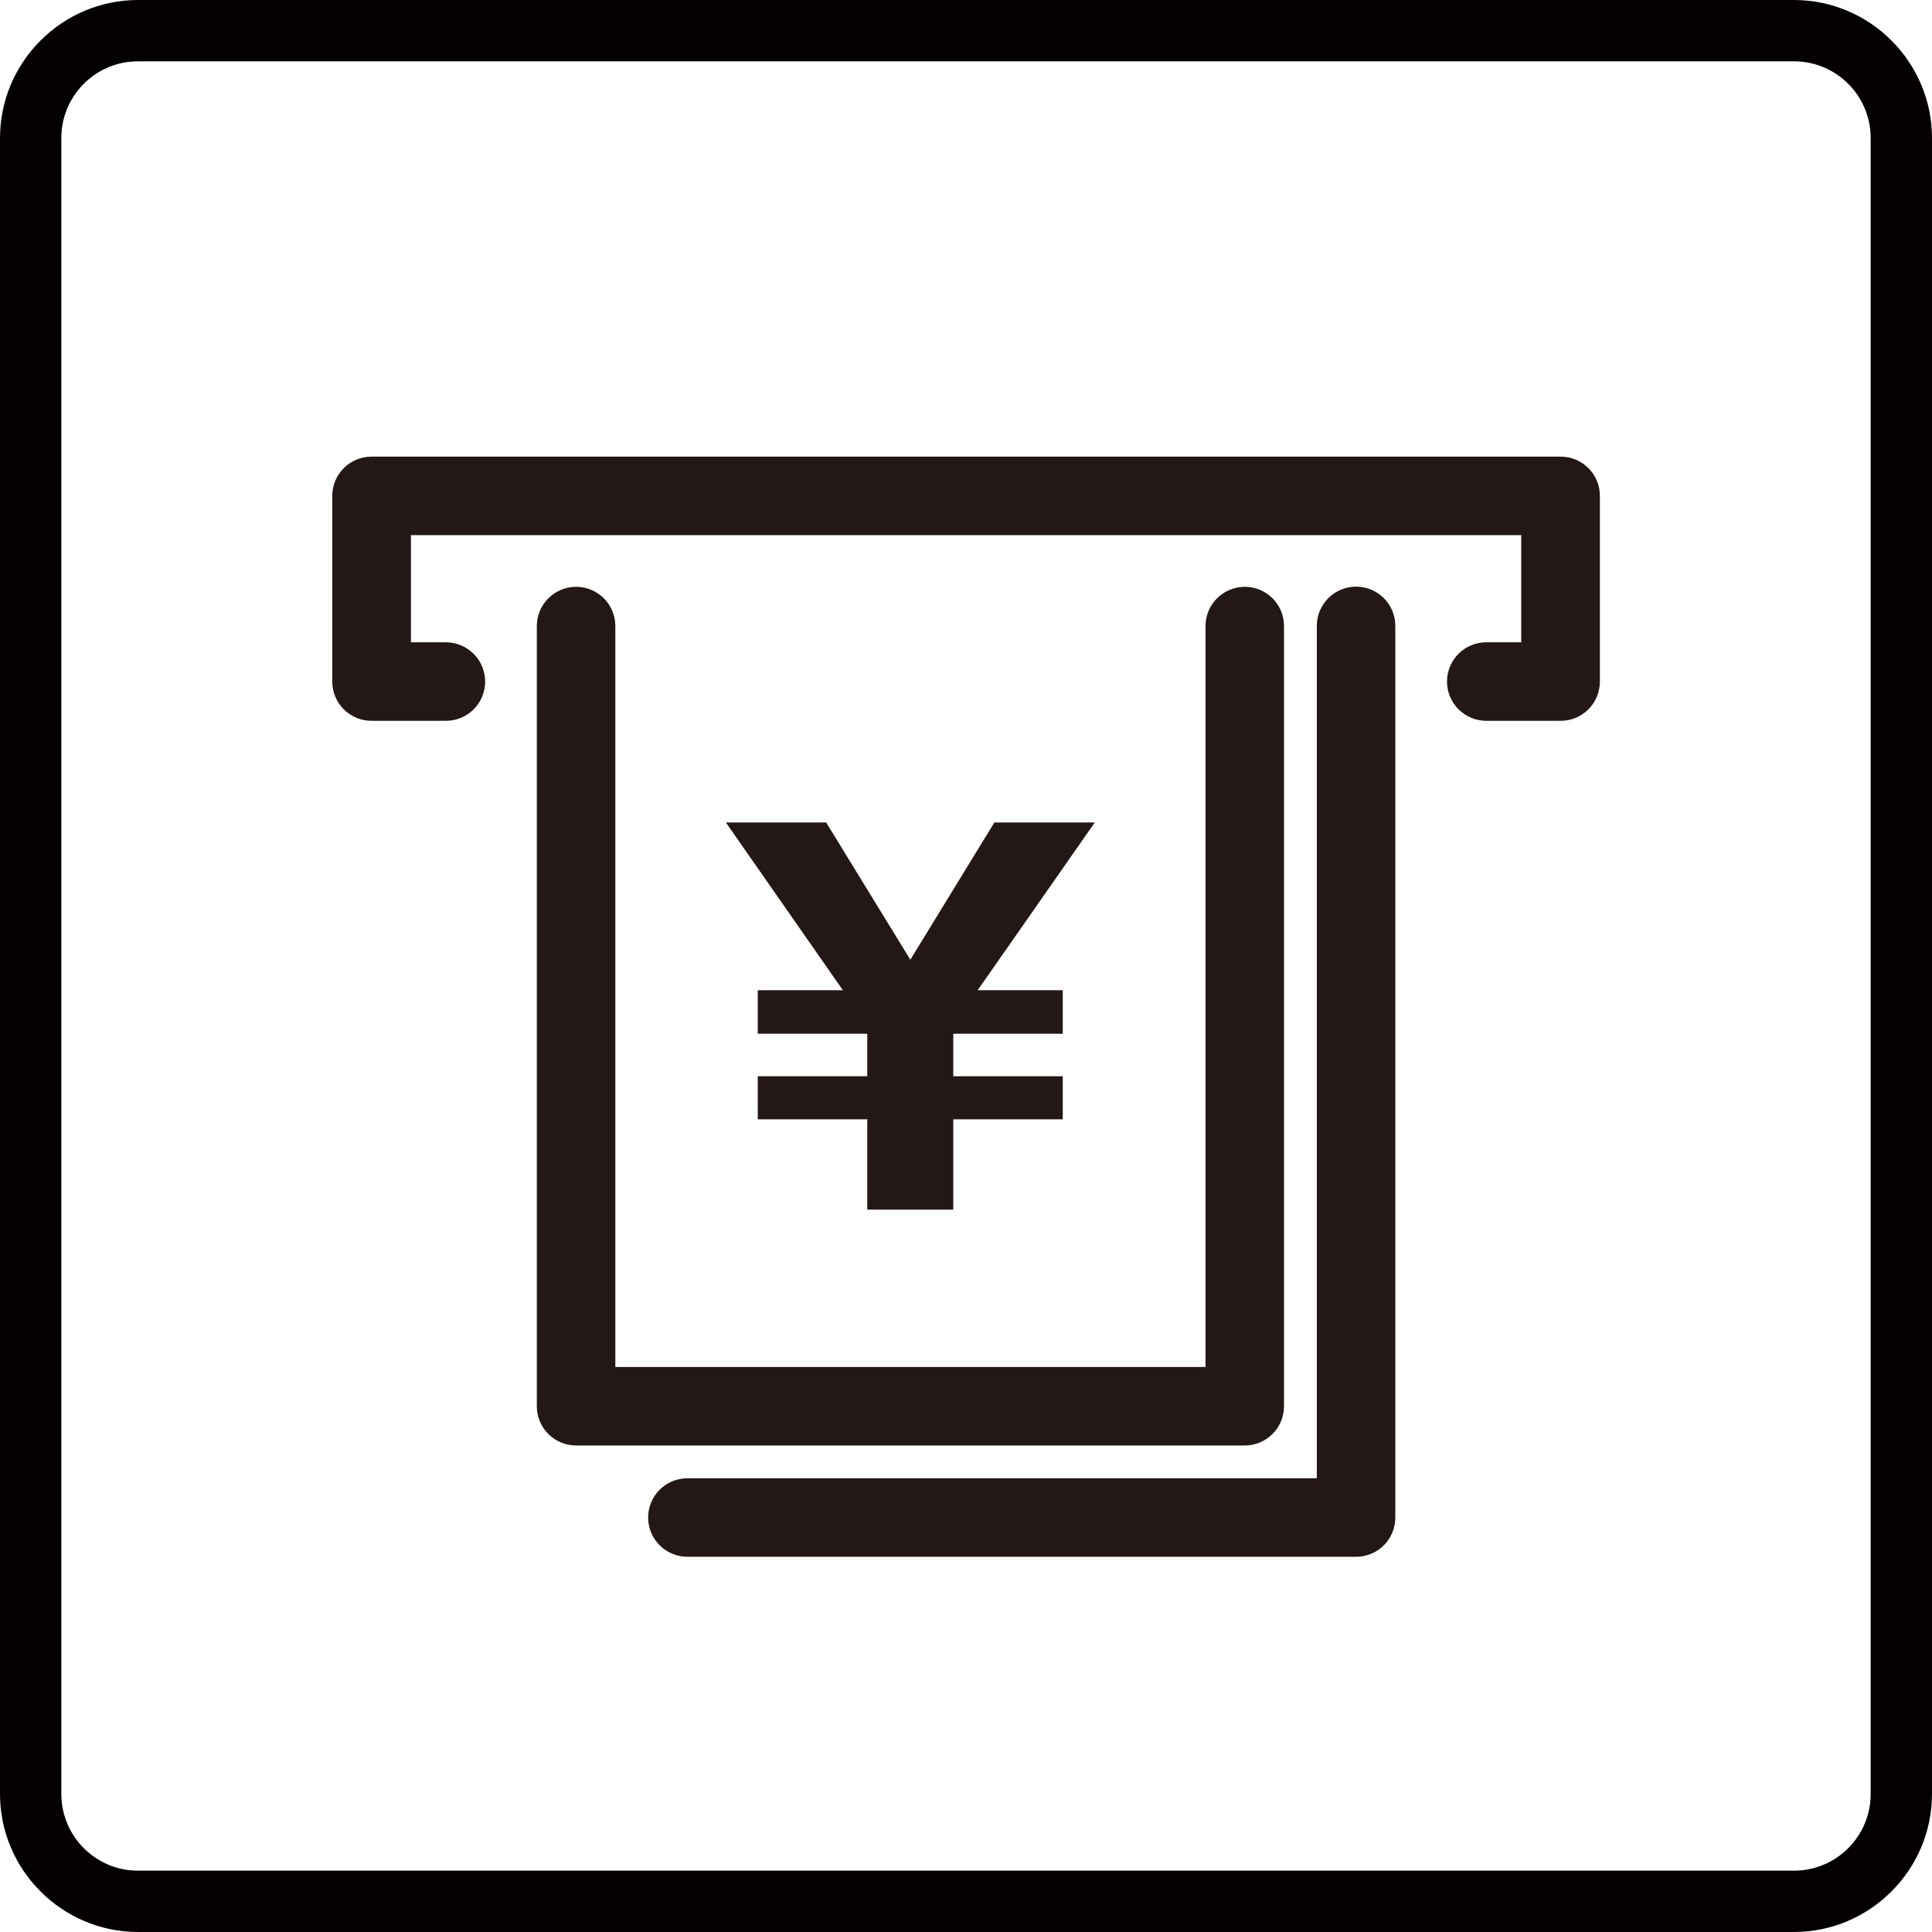
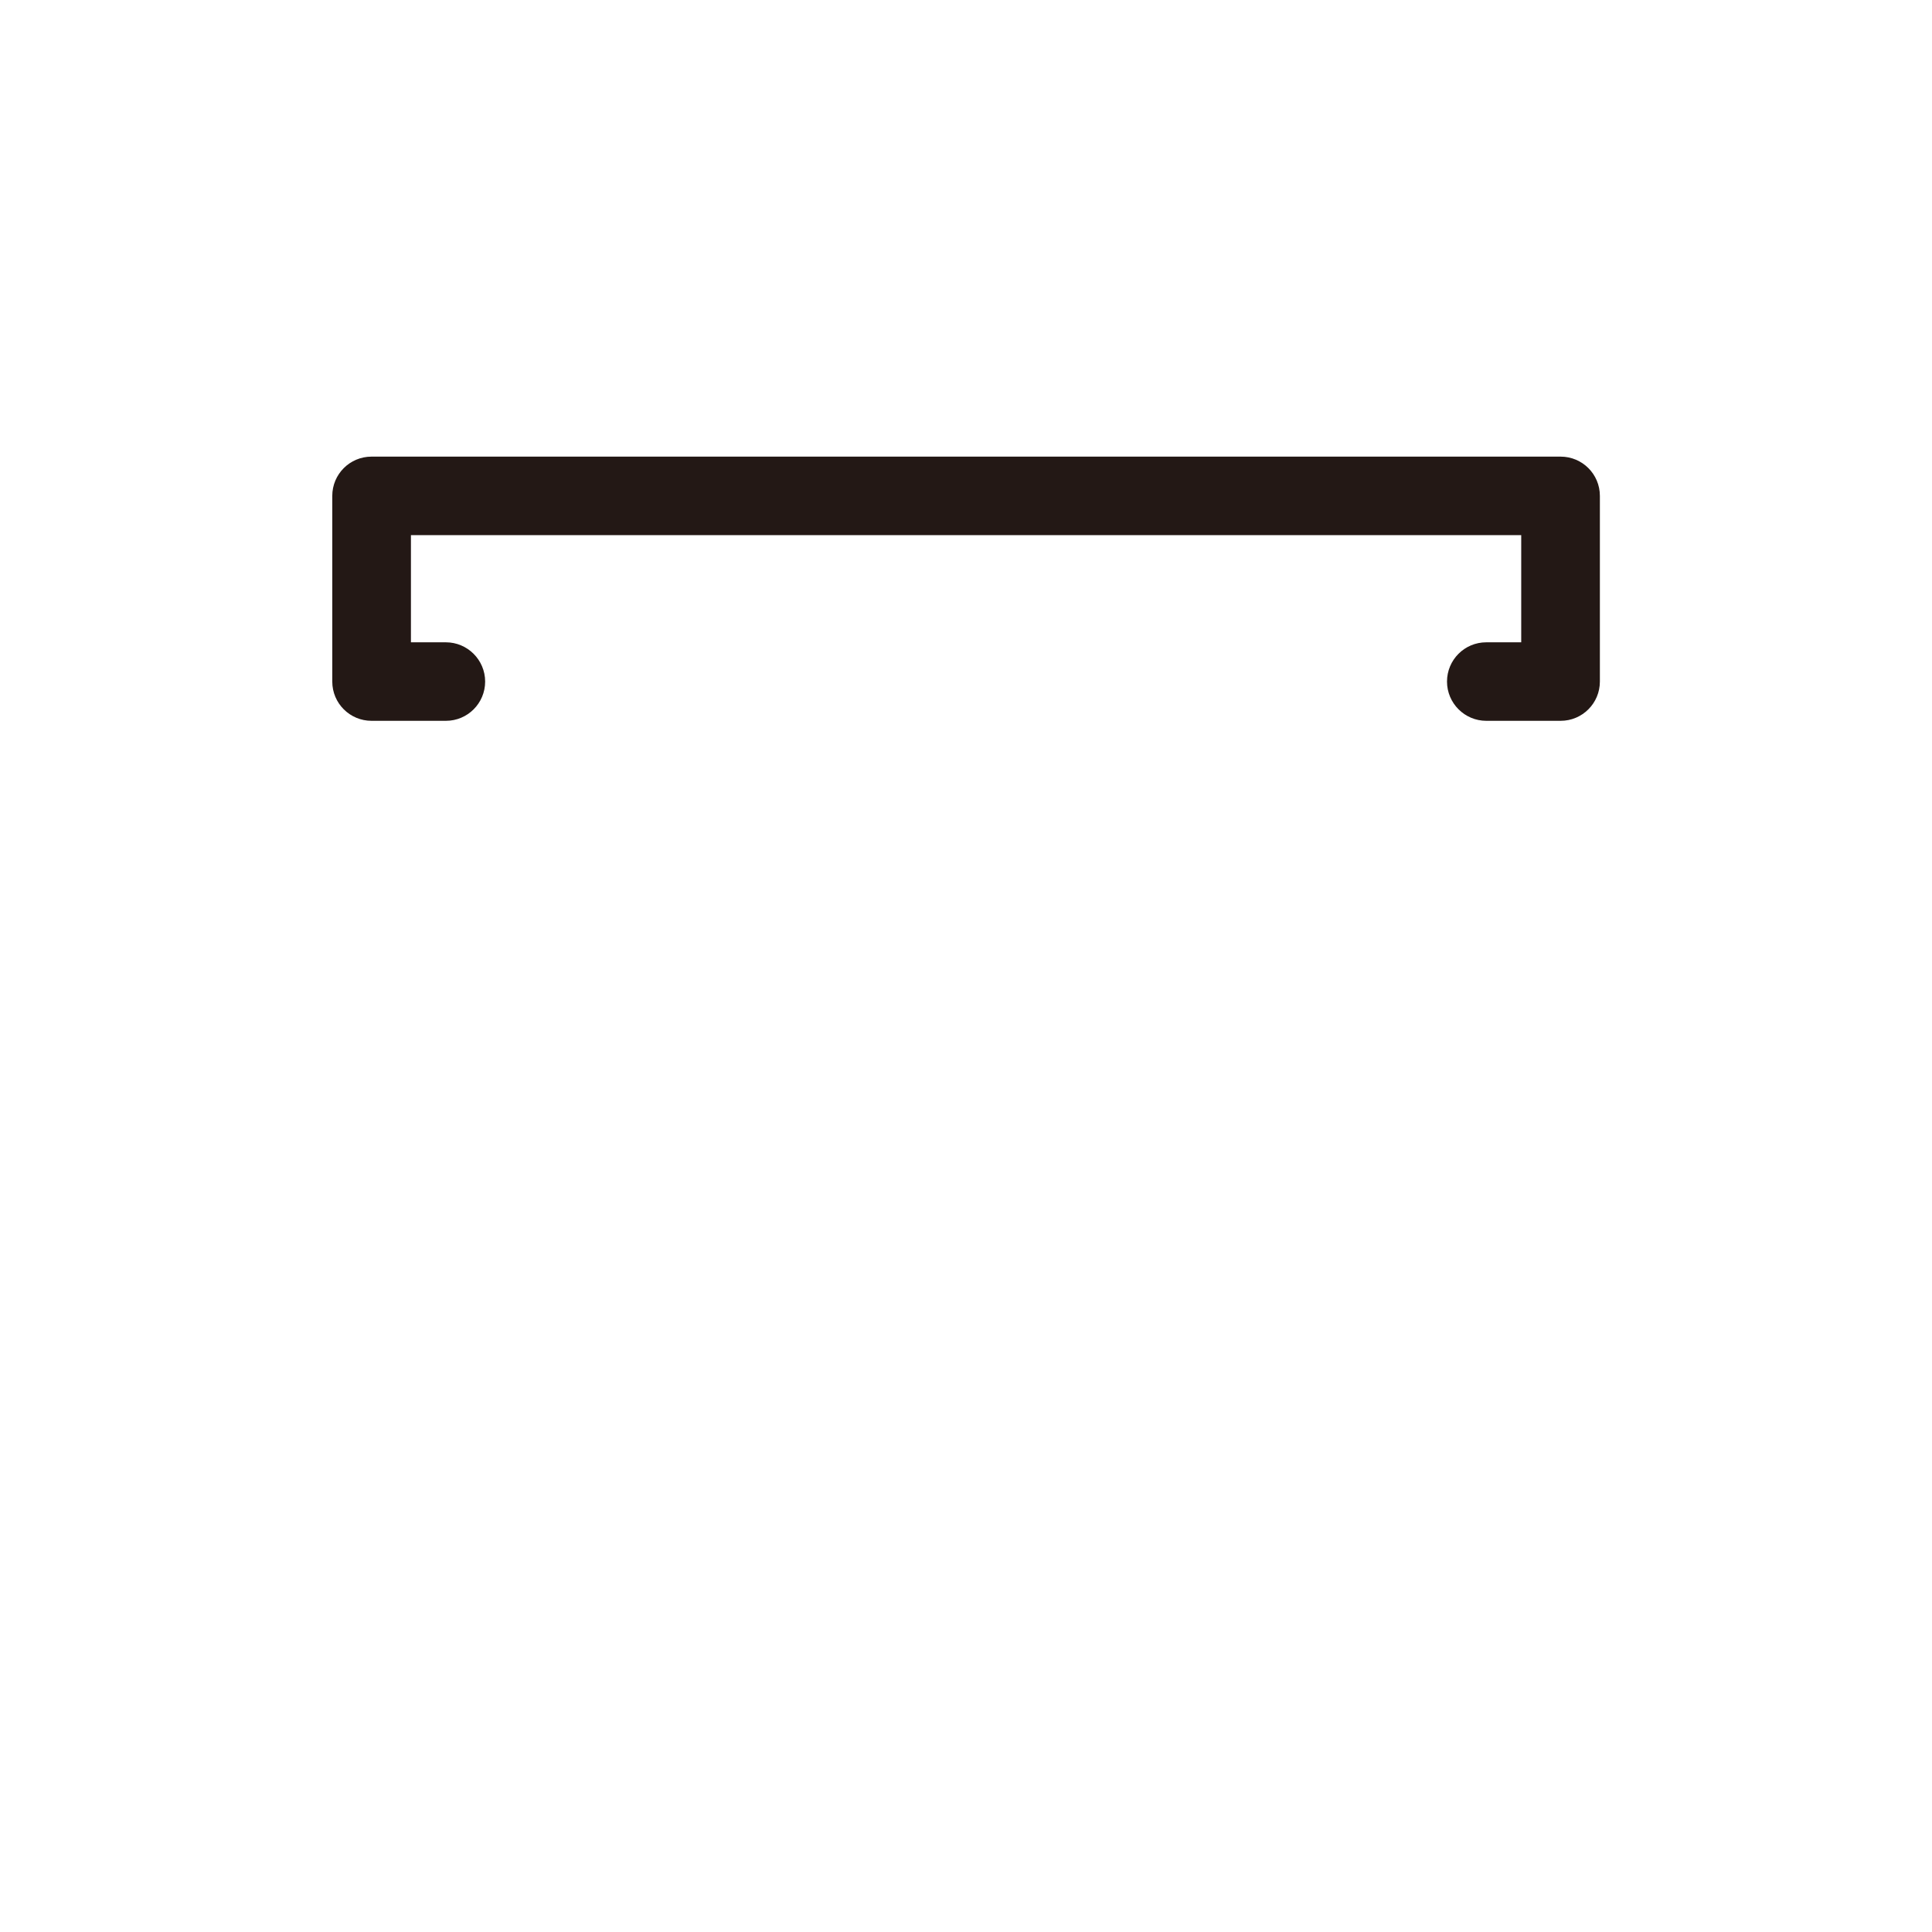
<svg xmlns="http://www.w3.org/2000/svg" viewBox="0 0 126 126">
-   <path d="m117 4c2.76 0 5 2.24 5 5v108c0 2.76-2.24 5-5 5h-108c-2.76 0-5-2.24-5-5v-108c0-2.76 2.24-5 5-5zm0-4h-108c-4.95 0-9 4.05-9 9v108c0 4.95 4.05 9 9 9h108c4.95 0 9-4.05 9-9v-108c0-4.95-4.05-9-9-9z" fill="#040000" />
  <g fill="#231815">
-     <path d="m64.85 53.64-5.48 8.95-5.49-8.95h-6.54l7.63 10.94h-5.55v2.84h7.14v2.77h-7.14v2.81h7.14v5.89h5.61v-5.89h7.14v-2.81h-7.14v-2.77h7.14v-2.84h-5.55l7.64-10.94z" />
    <path d="m101.77 29.78h-77.54c-1.42 0-2.56 1.15-2.56 2.56v12.11c0 1.42 1.15 2.56 2.56 2.56h4.85c1.42 0 2.56-1.15 2.56-2.56s-1.15-2.56-2.56-2.56h-2.28v-6.99h72.41v6.99h-2.28c-1.42 0-2.56 1.15-2.56 2.56s1.15 2.56 2.56 2.56h4.85c1.42 0 2.56-1.15 2.56-2.56v-12.11c0-1.42-1.15-2.56-2.56-2.56z" />
-     <path d="m83.74 91.71v-50.88c0-1.42-1.15-2.56-2.56-2.56s-2.56 1.15-2.56 2.56v48.32h-38.49v-48.32c0-1.42-1.15-2.56-2.56-2.56s-2.56 1.15-2.56 2.56v50.88c0 1.42 1.15 2.56 2.56 2.56h43.61c1.42 0 2.56-1.15 2.56-2.56z" />
-     <path d="m88.44 38.26c-1.42 0-2.56 1.15-2.56 2.56v55.59h-41.05c-1.42 0-2.56 1.15-2.56 2.56s1.15 2.56 2.56 2.56h43.61c1.42 0 2.56-1.15 2.56-2.56v-58.15c0-1.42-1.15-2.56-2.56-2.56z" />
  </g>
</svg>